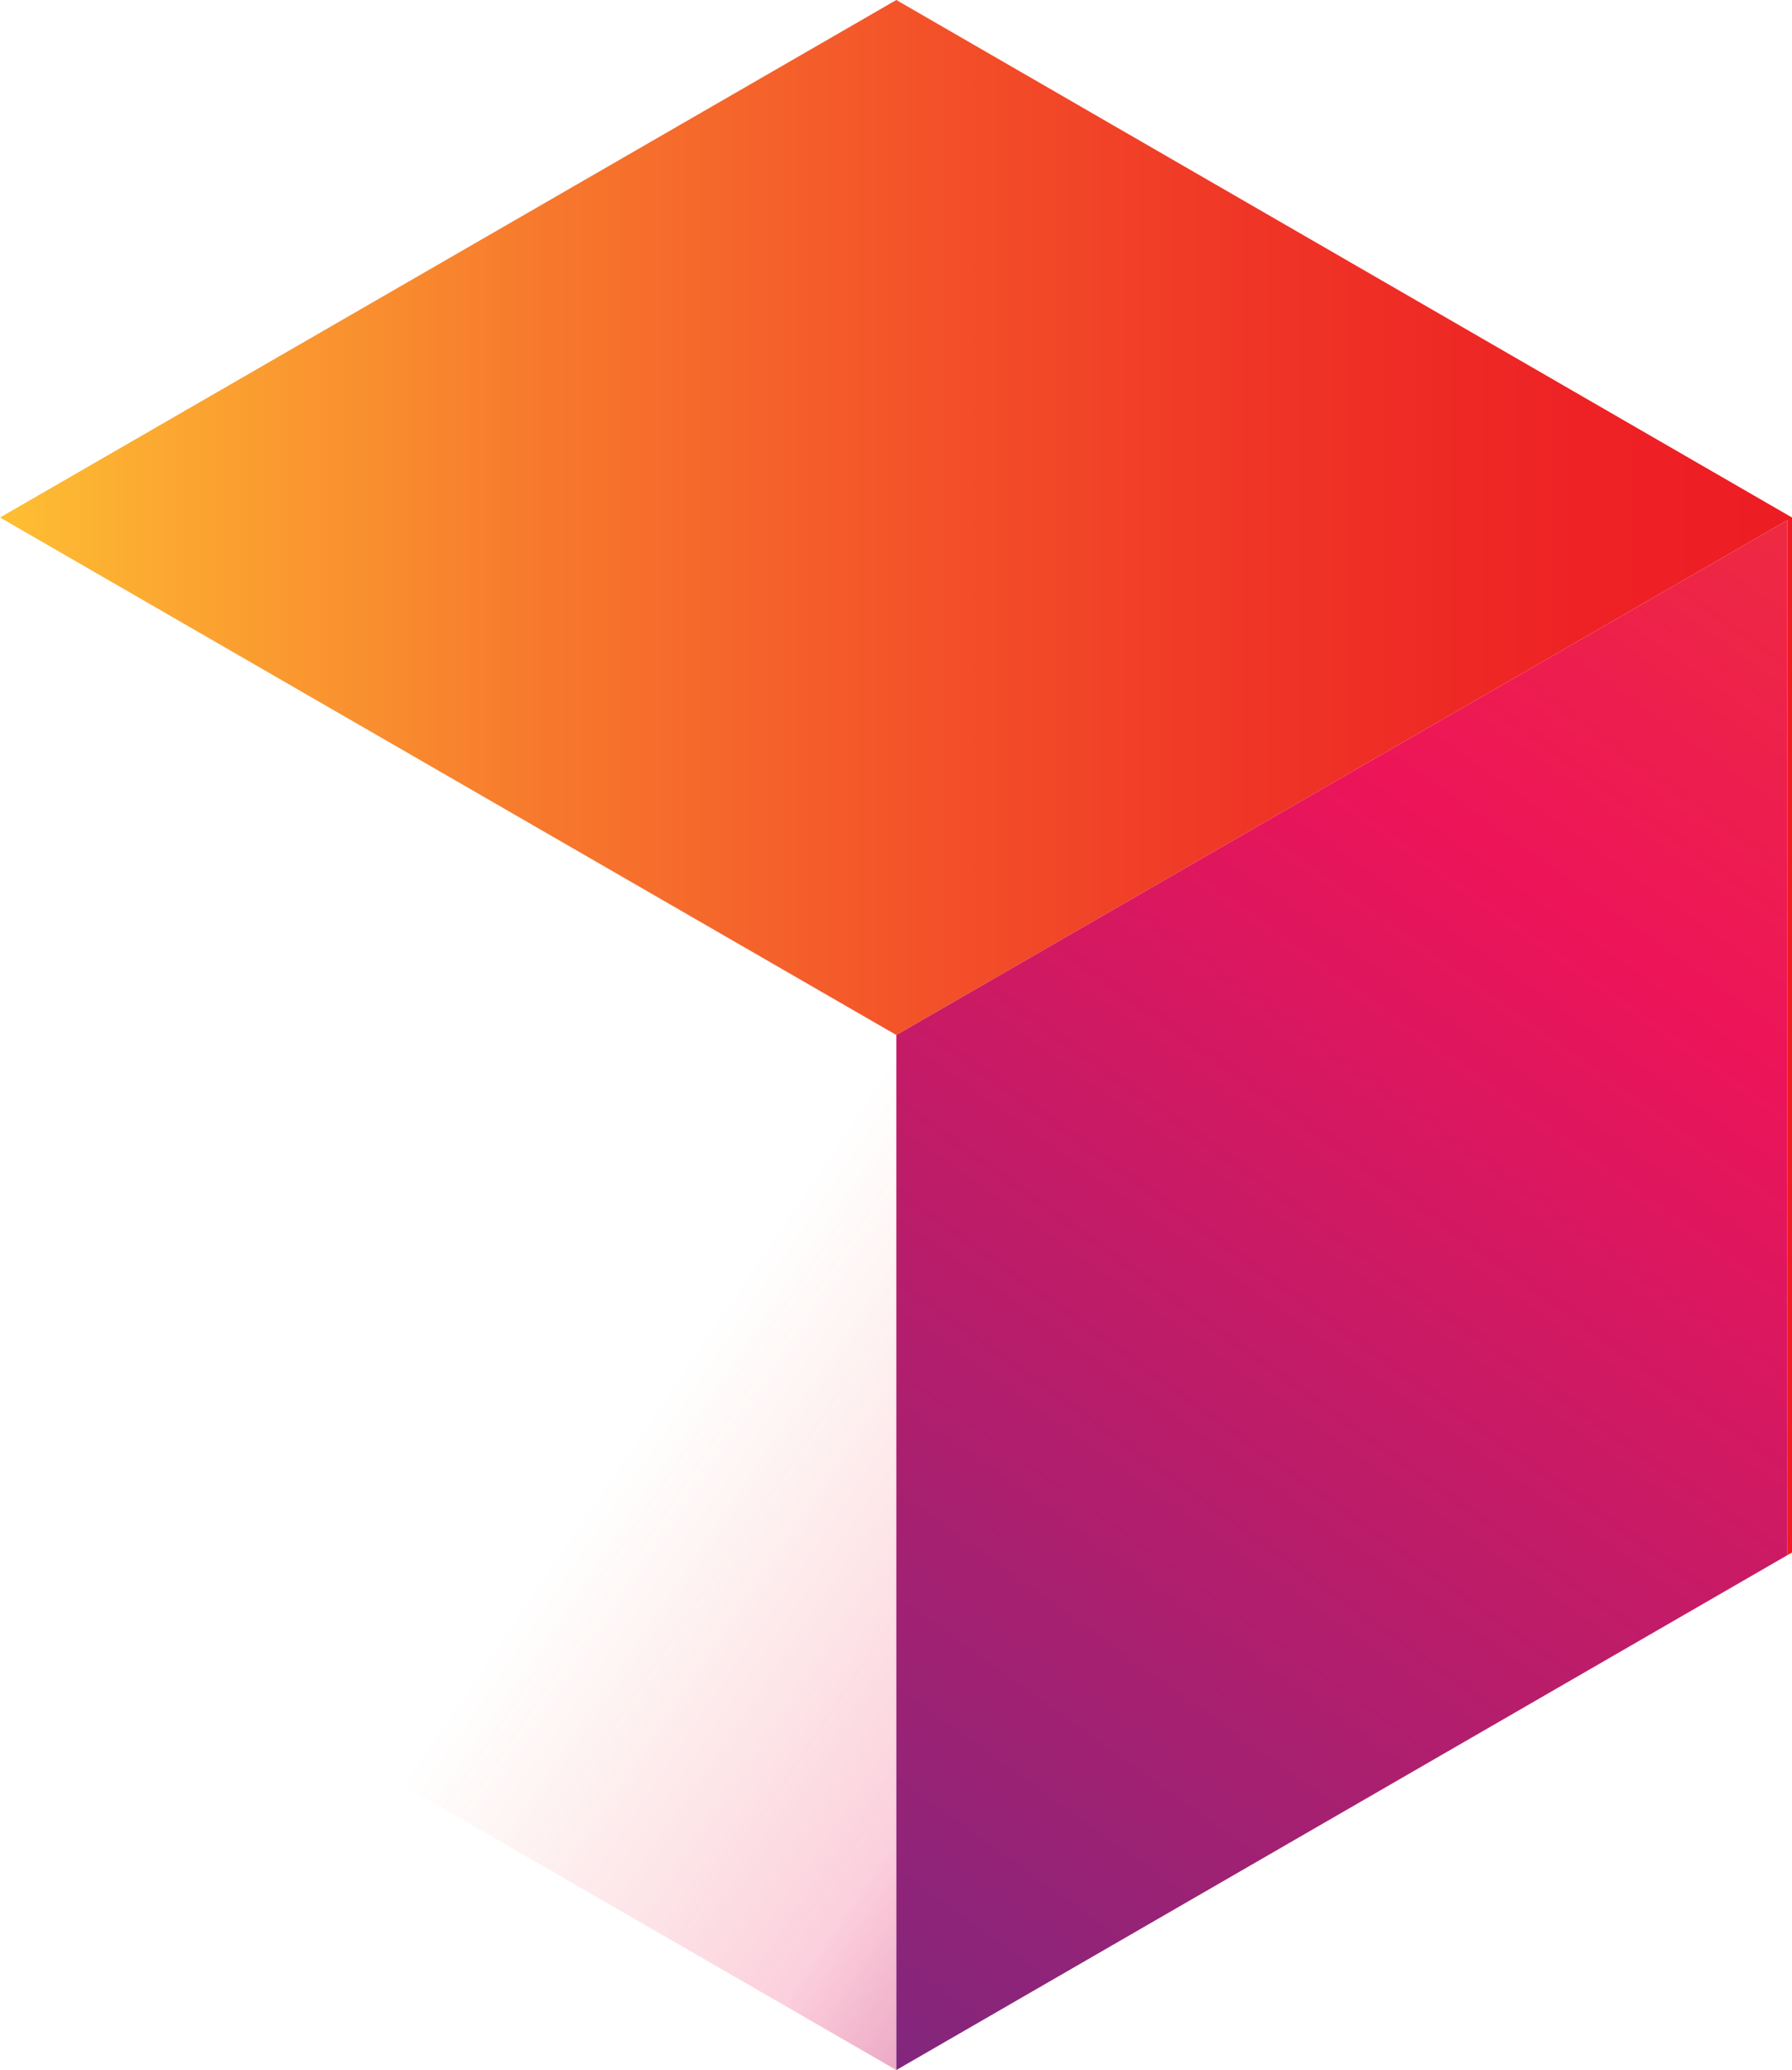
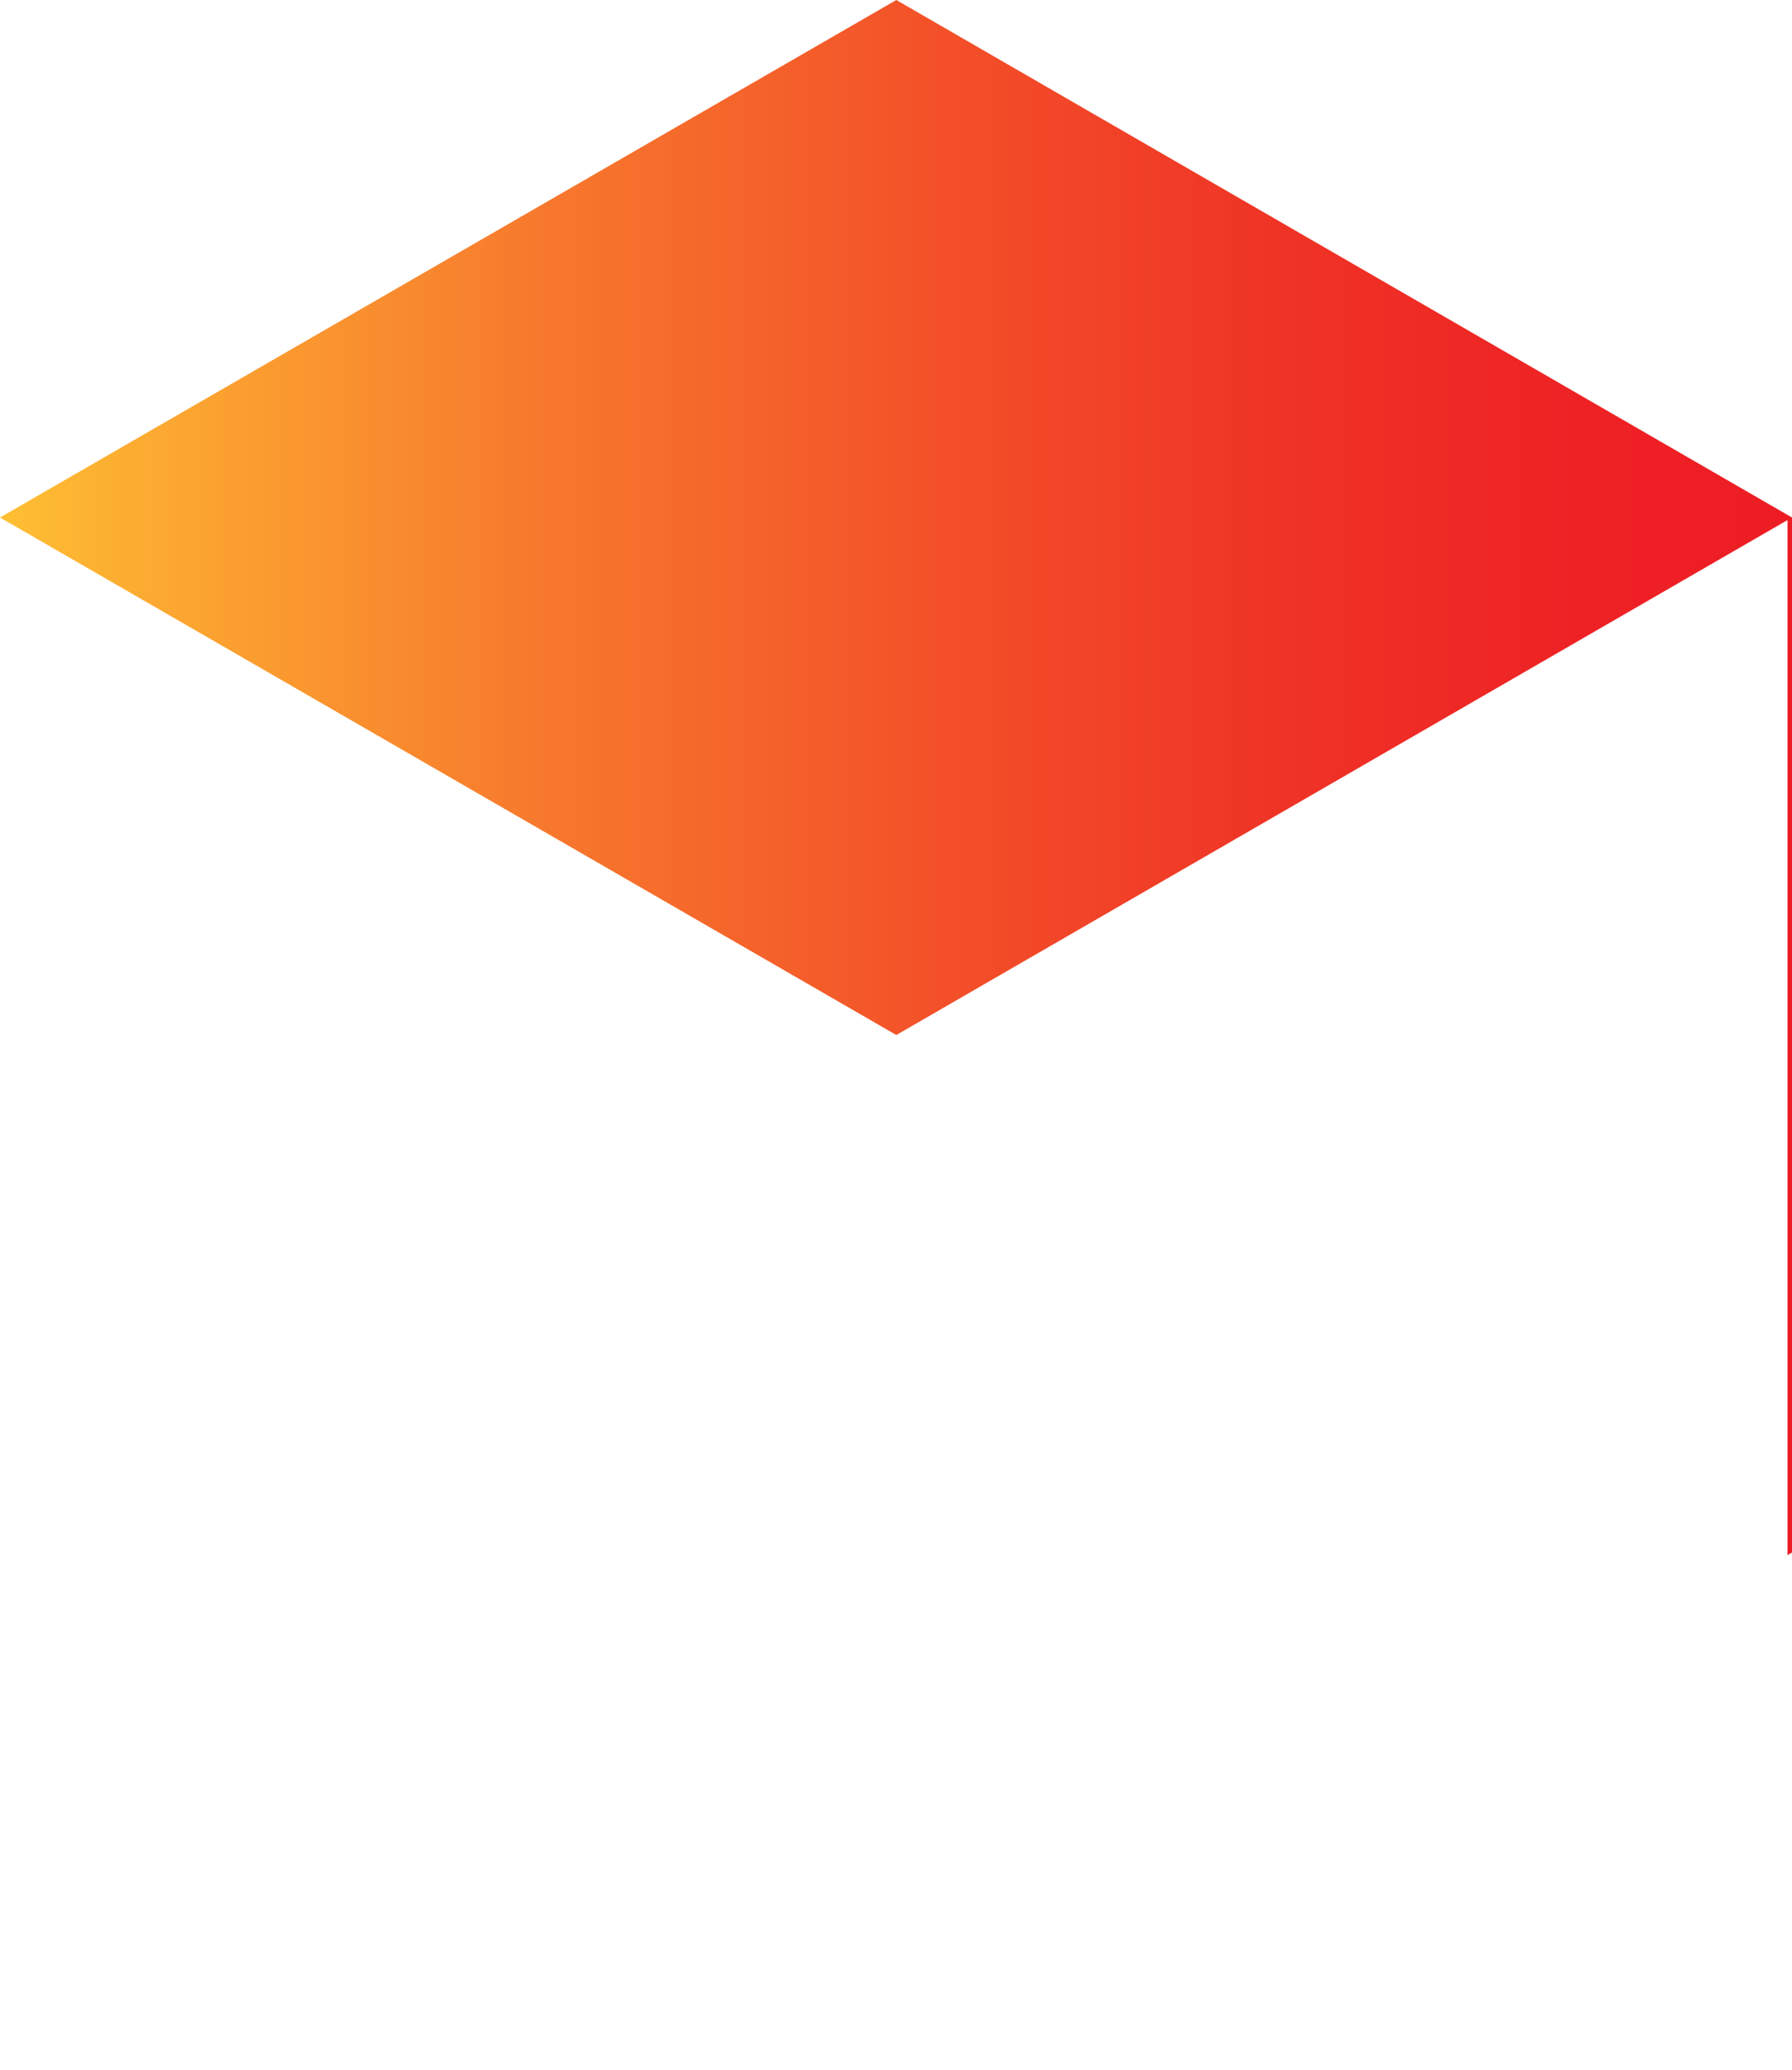
<svg xmlns="http://www.w3.org/2000/svg" viewBox="0 0 27.71 32">
  <defs>
    <style>.cls-1{fill:url(#Безымянный_градиент_10);}.cls-2{fill:url(#Безымянный_градиент_6);}.cls-3{fill:url(#Безымянный_градиент_13);}</style>
    <linearGradient id="Безымянный_градиент_10" x1="23.3" y1="31.1" x2="9.94" y2="22.04" gradientUnits="userSpaceOnUse">
      <stop offset="0" stop-color="#4e2f8e" />
      <stop offset="0.58" stop-color="#ed1459" stop-opacity="0.2" />
      <stop offset="1" stop-color="#ef4623" stop-opacity="0" />
    </linearGradient>
    <linearGradient id="Безымянный_градиент_6" y1="12.02" x2="27.71" y2="12.02" gradientUnits="userSpaceOnUse">
      <stop offset="0" stop-color="#febf33" />
      <stop offset="0.07" stop-color="#fcad31" />
      <stop offset="0.3" stop-color="#f7792d" />
      <stop offset="0.52" stop-color="#f35129" />
      <stop offset="0.71" stop-color="#ef3426" />
      <stop offset="0.88" stop-color="#ee2225" />
      <stop offset="1" stop-color="#ed1c24" />
    </linearGradient>
    <linearGradient id="Безымянный_градиент_13" x1="33.79" y1="1.78" x2="7.07" y2="39.14" gradientUnits="userSpaceOnUse">
      <stop offset="0" stop-color="#ef4623" />
      <stop offset="0.34" stop-color="#ed1459" />
      <stop offset="1" stop-color="#4e2f8e" />
    </linearGradient>
  </defs>
  <g id="Слой_2" data-name="Слой 2">
    <g id="Слой_1-2" data-name="Слой 1">
-       <polygon class="cls-1" points="13.86 32 13.86 32 13.86 16 0 24 13.86 32" />
      <polygon class="cls-2" points="27.71 8 13.86 0 0 8 13.86 16 13.86 16 13.86 16 27.64 8.04 27.64 24.04 27.71 24 27.71 8" />
-       <polygon class="cls-3" points="13.86 16 13.86 32 13.86 32 13.86 32 13.86 32 27.64 24.04 27.64 8.04 13.86 16" />
    </g>
  </g>
</svg>